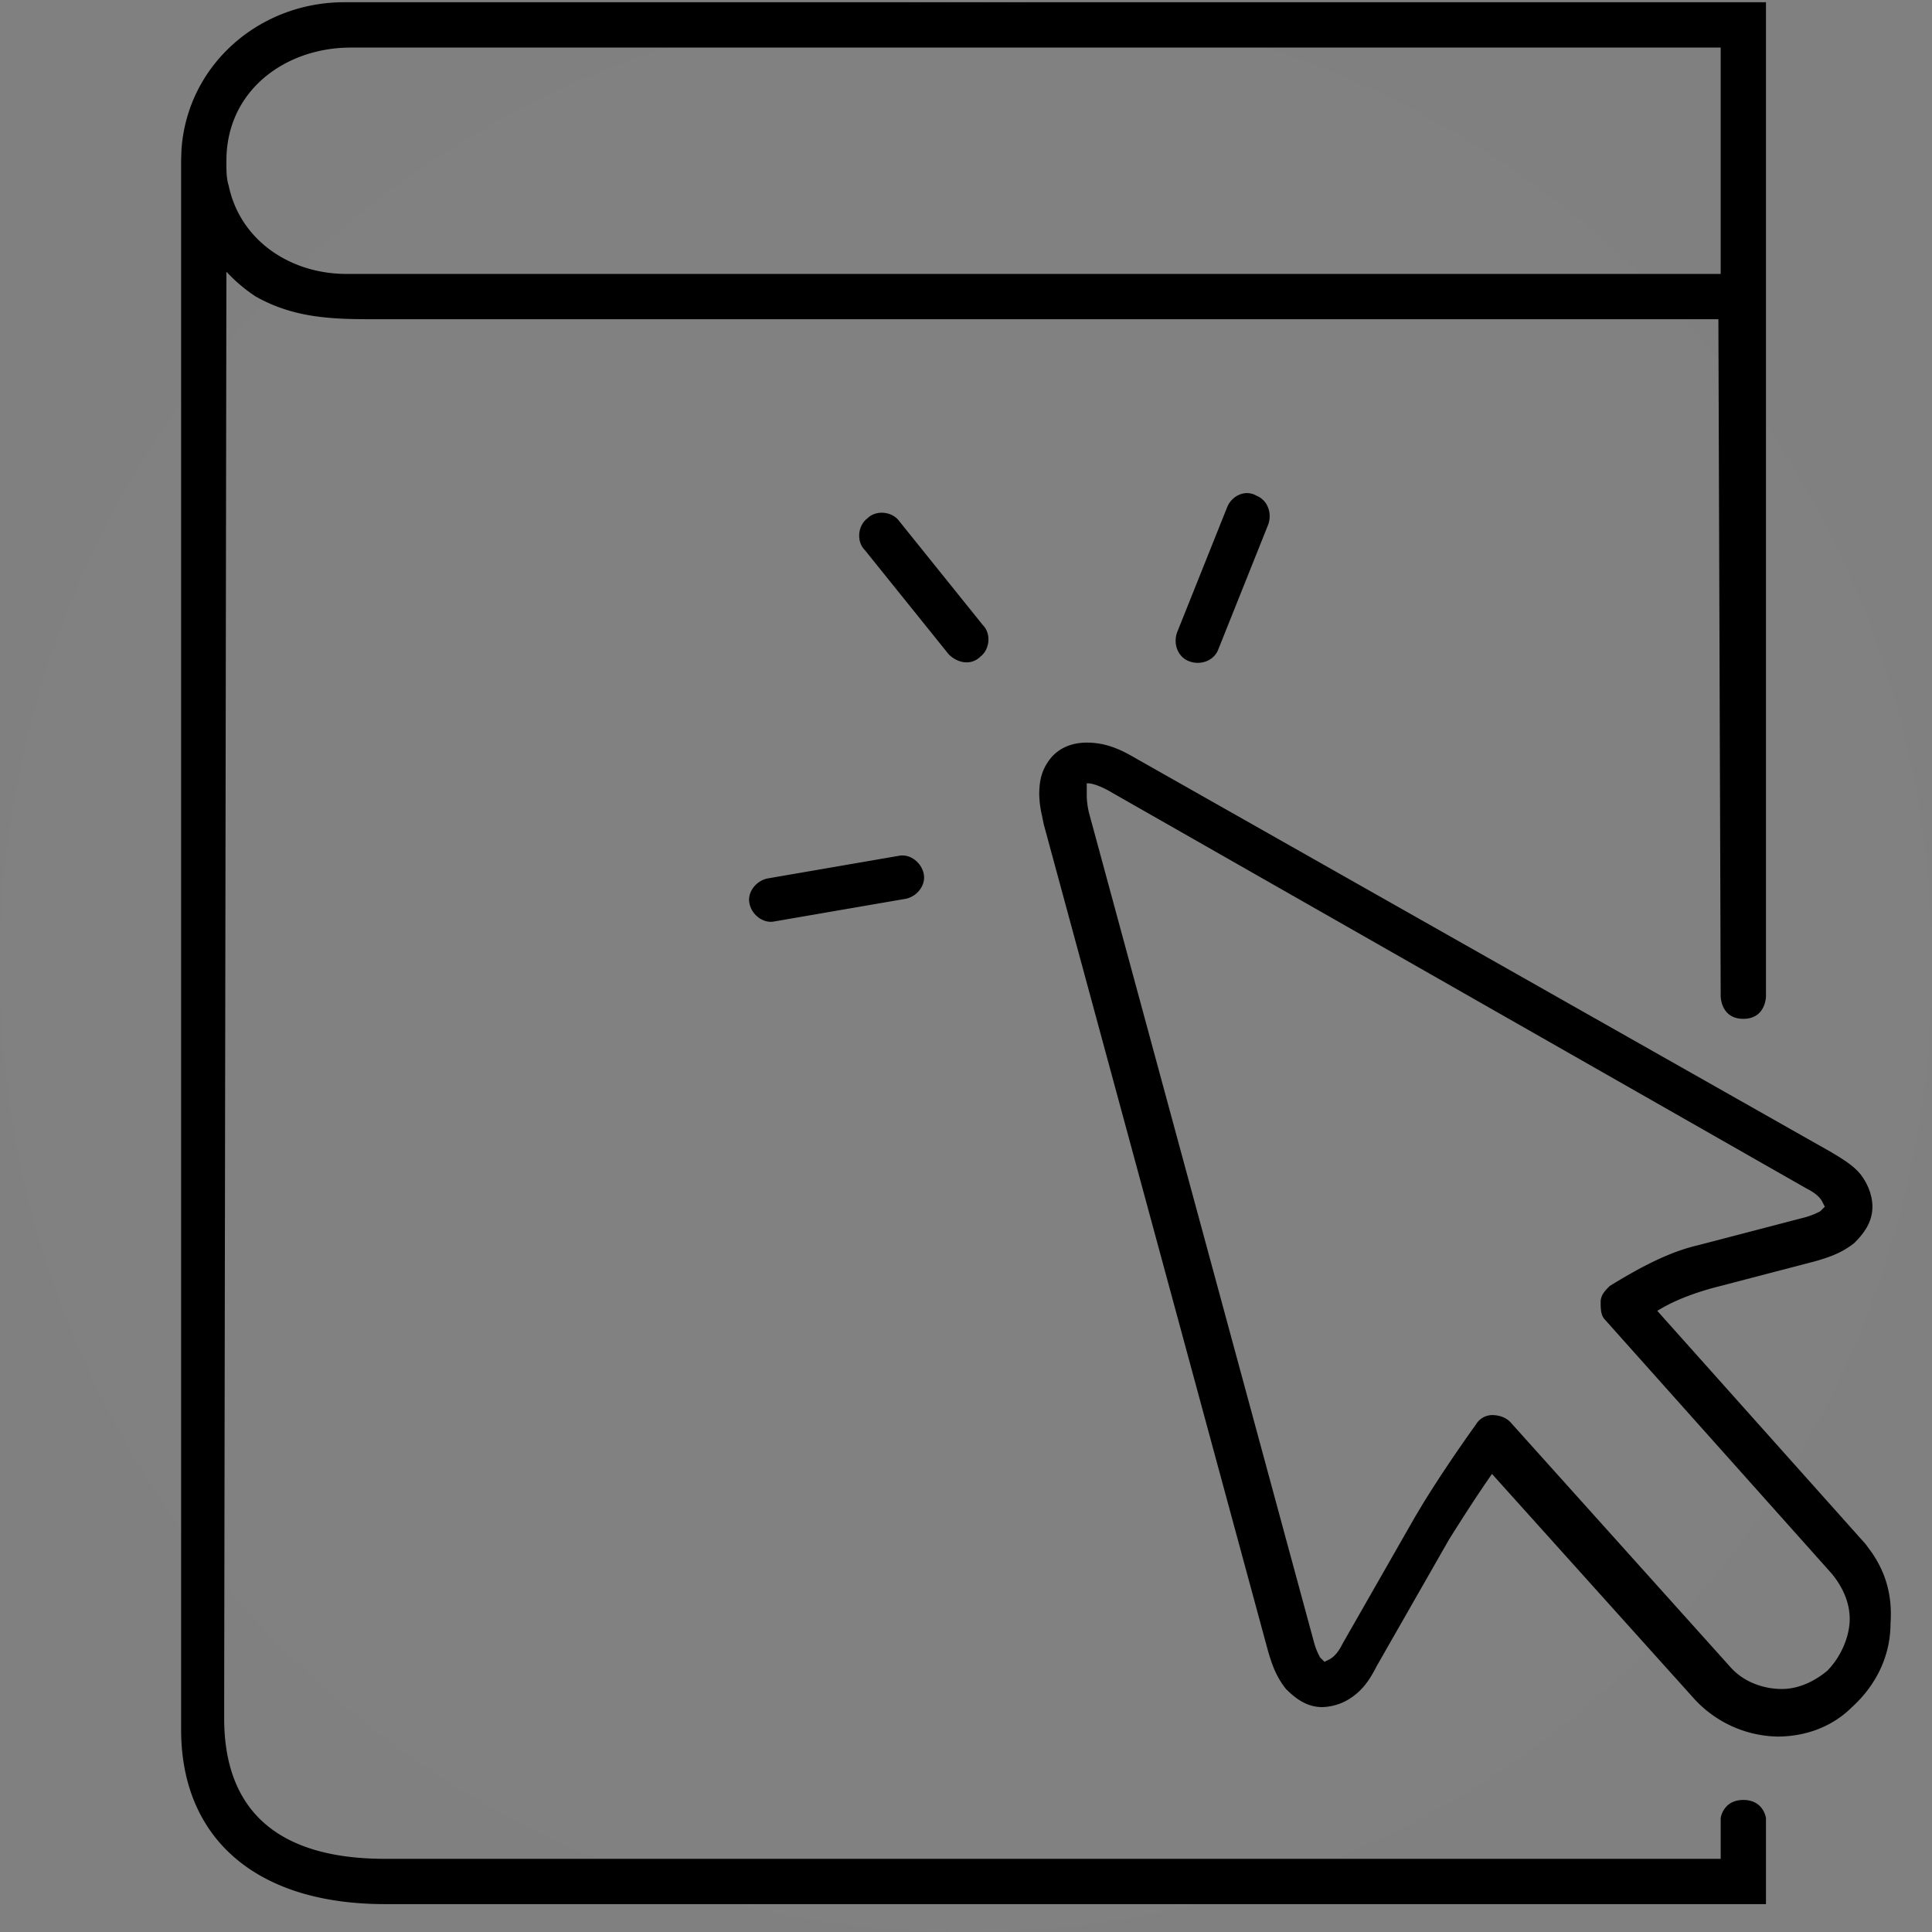
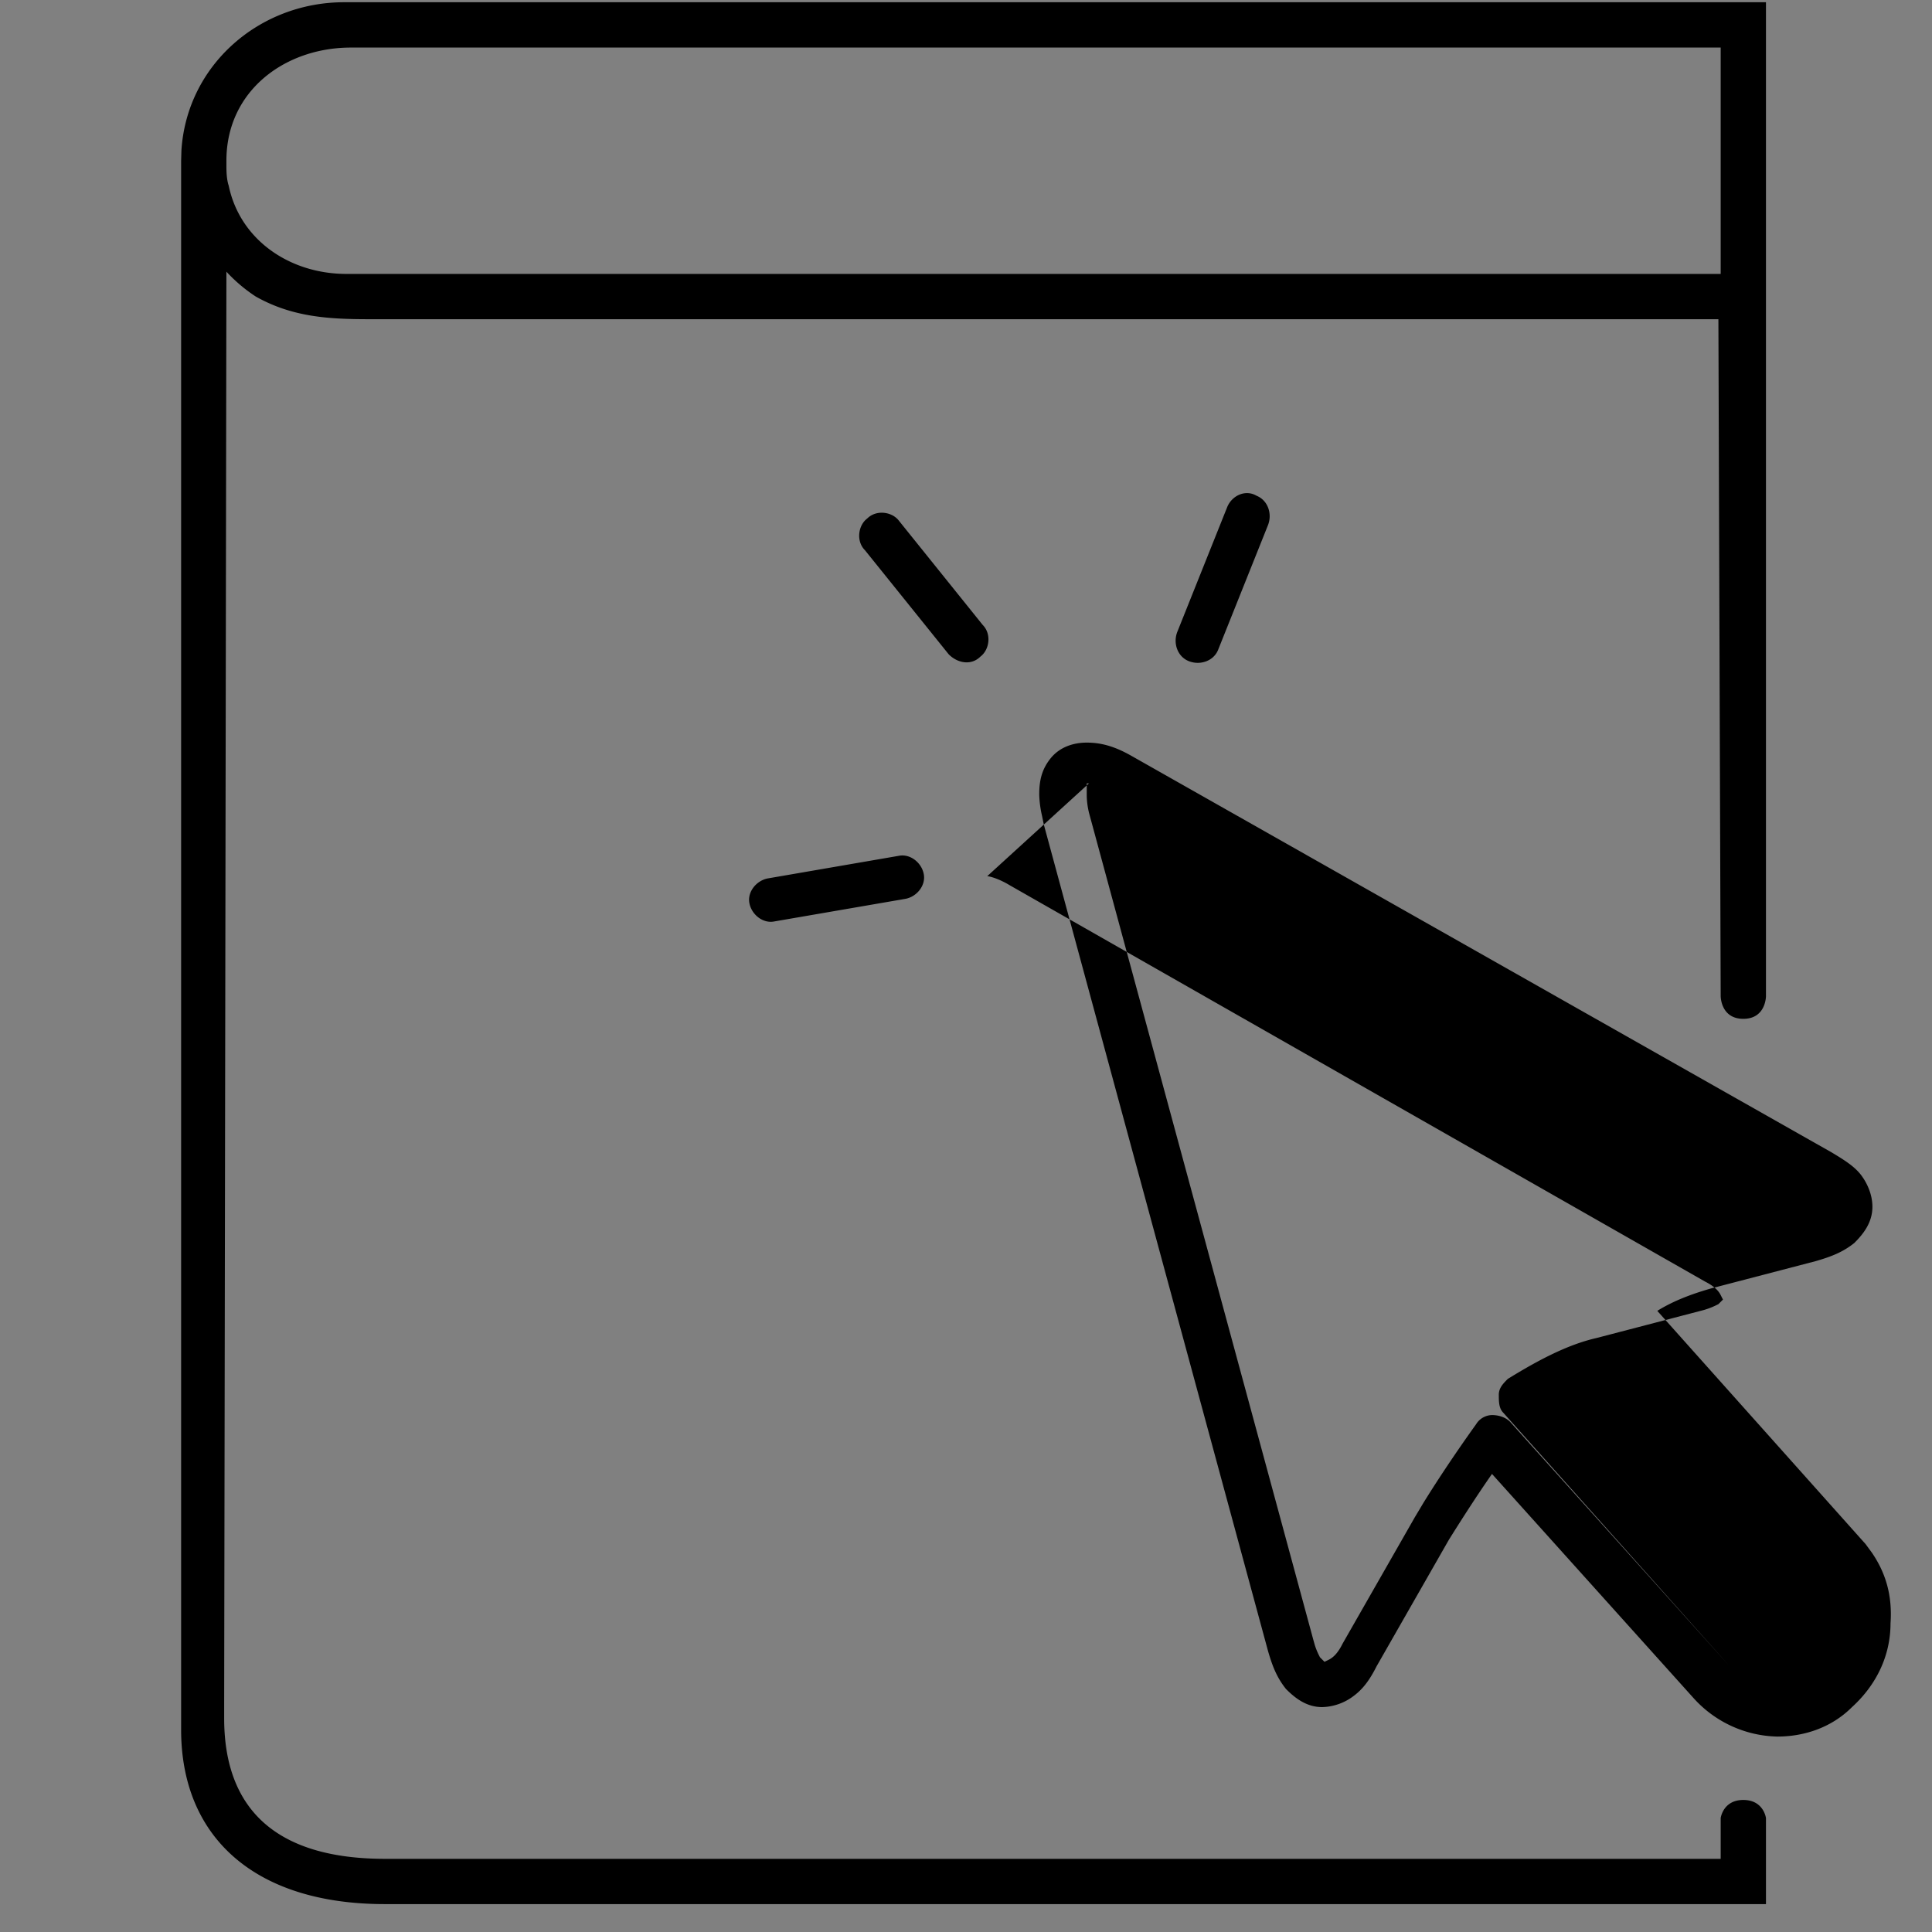
<svg xmlns="http://www.w3.org/2000/svg" width="32" height="32" viewBox="0 0 32 32">
  <rect x="0" y="0" width="32" height="32" fill="#808080" stroke="none" />
  <g fill="none" fill-rule="evenodd">
-     <path fill="#FFF" fill-opacity=".01" fill-rule="nonzero" d="M16 32c1.285 0 2.534-.151 3.732-.438C26.768 29.882 32 23.552 32 16c0-8.837-7.163-16-16-16S0 7.163 0 16s7.163 16 16 16z" />
-     <path fill="#000" d="M29.25.037V16.5s0 .375-.375.375-.375-.375-.375-.375l-.038-11.213H6.112c-.675 0-1.275-.037-1.875-.375A2.582 2.582 0 013.75 4.5l-.037 23.689v.273c0 1.538.9 2.326 2.662 2.326H28.5v-.675s.038-.3.375-.3.375.3.375.3v1.425H6.375C4.2 31.538 3 30.413 3 28.65V2.663l.005-.172C3.095 1.078 4.294.037 5.7.037h23.55zM18 12.3c.262 0 .488.075.75.225l11.587 6.562c.188.113.375.226.488.375.113.15.188.338.188.526 0 .262-.15.45-.3.6-.188.15-.376.224-.638.3l-1.725.45c-.263.075-.6.187-.9.374l3.45 3.863.105.143c.23.337.34.71.308 1.17 0 .524-.226 1.012-.638 1.387-.338.338-.788.488-1.238.488a1.92 1.92 0 01-1.387-.638l-3.338-3.712c-.262.375-.524.787-.712 1.087l-1.2 2.1c-.113.225-.225.375-.375.487a.896.896 0 01-.525.188c-.262 0-.45-.15-.6-.3-.15-.188-.225-.375-.3-.638L17.287 13.65l-.027-.134a1.765 1.765 0 01-.047-.354c0-.225.037-.412.187-.6.15-.187.375-.262.6-.262zm.037.675H18v.213c.002.07.01.162.037.274L21.75 27.15l.028.1c.028.087.056.144.085.2l.075.075.075-.037c.074-.038.15-.113.224-.263l1.2-2.1.14-.234c.248-.402.56-.866.873-1.303a.316.316 0 01.262-.15c.113 0 .226.037.3.112l3.638 4.05c.225.262.563.375.863.375.262 0 .524-.113.75-.3.224-.225.374-.563.374-.863 0-.262-.112-.524-.3-.75l-3.75-4.2c-.075-.074-.075-.187-.075-.3 0-.112.075-.187.15-.262.488-.3.976-.563 1.463-.675l1.725-.45a1.27 1.27 0 00.3-.113l.075-.075-.038-.074c-.037-.076-.112-.15-.262-.226l-11.513-6.562c-.187-.113-.337-.15-.374-.15zm-3.15 1.2c.188-.038.376.112.413.3.038.188-.112.375-.3.412l-2.175.375c-.187.038-.375-.112-.412-.3-.038-.187.112-.374.3-.412zM20.326 8.4c.075-.188.3-.3.488-.188.187.075.262.3.187.488l-.825 2.063c-.075.187-.3.262-.487.187-.188-.075-.263-.3-.188-.487zm-5.962.188c.15-.15.412-.113.525.037l1.387 1.725c.15.15.113.412-.037.525-.15.15-.375.113-.525-.037l-1.388-1.725c-.15-.15-.112-.413.038-.525zM28.5.788H5.813C4.725.787 3.75 1.5 3.75 2.662v.075c0 .075 0 .225.038.338.187.9 1.012 1.462 1.95 1.462H28.5V.787z" />
+     <path fill="#000" d="M29.25.037V16.5s0 .375-.375.375-.375-.375-.375-.375l-.038-11.213H6.112c-.675 0-1.275-.037-1.875-.375A2.582 2.582 0 013.75 4.5l-.037 23.689v.273c0 1.538.9 2.326 2.662 2.326H28.5v-.675s.038-.3.375-.3.375.3.375.3v1.425H6.375C4.2 31.538 3 30.413 3 28.65V2.663l.005-.172C3.095 1.078 4.294.037 5.7.037h23.55zM18 12.3c.262 0 .488.075.75.225l11.587 6.562c.188.113.375.226.488.375.113.15.188.338.188.526 0 .262-.15.45-.3.6-.188.15-.376.224-.638.3l-1.725.45c-.263.075-.6.187-.9.374l3.45 3.863.105.143c.23.337.34.71.308 1.17 0 .524-.226 1.012-.638 1.387-.338.338-.788.488-1.238.488a1.92 1.92 0 01-1.387-.638l-3.338-3.712c-.262.375-.524.787-.712 1.087l-1.2 2.1c-.113.225-.225.375-.375.487a.896.896 0 01-.525.188c-.262 0-.45-.15-.6-.3-.15-.188-.225-.375-.3-.638L17.287 13.65l-.027-.134a1.765 1.765 0 01-.047-.354c0-.225.037-.412.187-.6.15-.187.375-.262.6-.262zm.037.675H18v.213c.002.07.01.162.037.274L21.75 27.15l.028.1c.028.087.056.144.085.2l.075.075.075-.037c.074-.038.15-.113.224-.263l1.2-2.1.14-.234c.248-.402.56-.866.873-1.303a.316.316 0 01.262-.15c.113 0 .226.037.3.112l3.638 4.05l-3.75-4.2c-.075-.074-.075-.187-.075-.3 0-.112.075-.187.15-.262.488-.3.976-.563 1.463-.675l1.725-.45a1.27 1.27 0 00.3-.113l.075-.075-.038-.074c-.037-.076-.112-.15-.262-.226l-11.513-6.562c-.187-.113-.337-.15-.374-.15zm-3.15 1.2c.188-.038.376.112.413.3.038.188-.112.375-.3.412l-2.175.375c-.187.038-.375-.112-.412-.3-.038-.187.112-.374.3-.412zM20.326 8.4c.075-.188.3-.3.488-.188.187.075.262.3.187.488l-.825 2.063c-.075.187-.3.262-.487.187-.188-.075-.263-.3-.188-.487zm-5.962.188c.15-.15.412-.113.525.037l1.387 1.725c.15.15.113.412-.037.525-.15.15-.375.113-.525-.037l-1.388-1.725c-.15-.15-.112-.413.038-.525zM28.5.788H5.813C4.725.787 3.75 1.5 3.75 2.662v.075c0 .075 0 .225.038.338.187.9 1.012 1.462 1.95 1.462H28.5V.787z" />
  </g>
</svg>